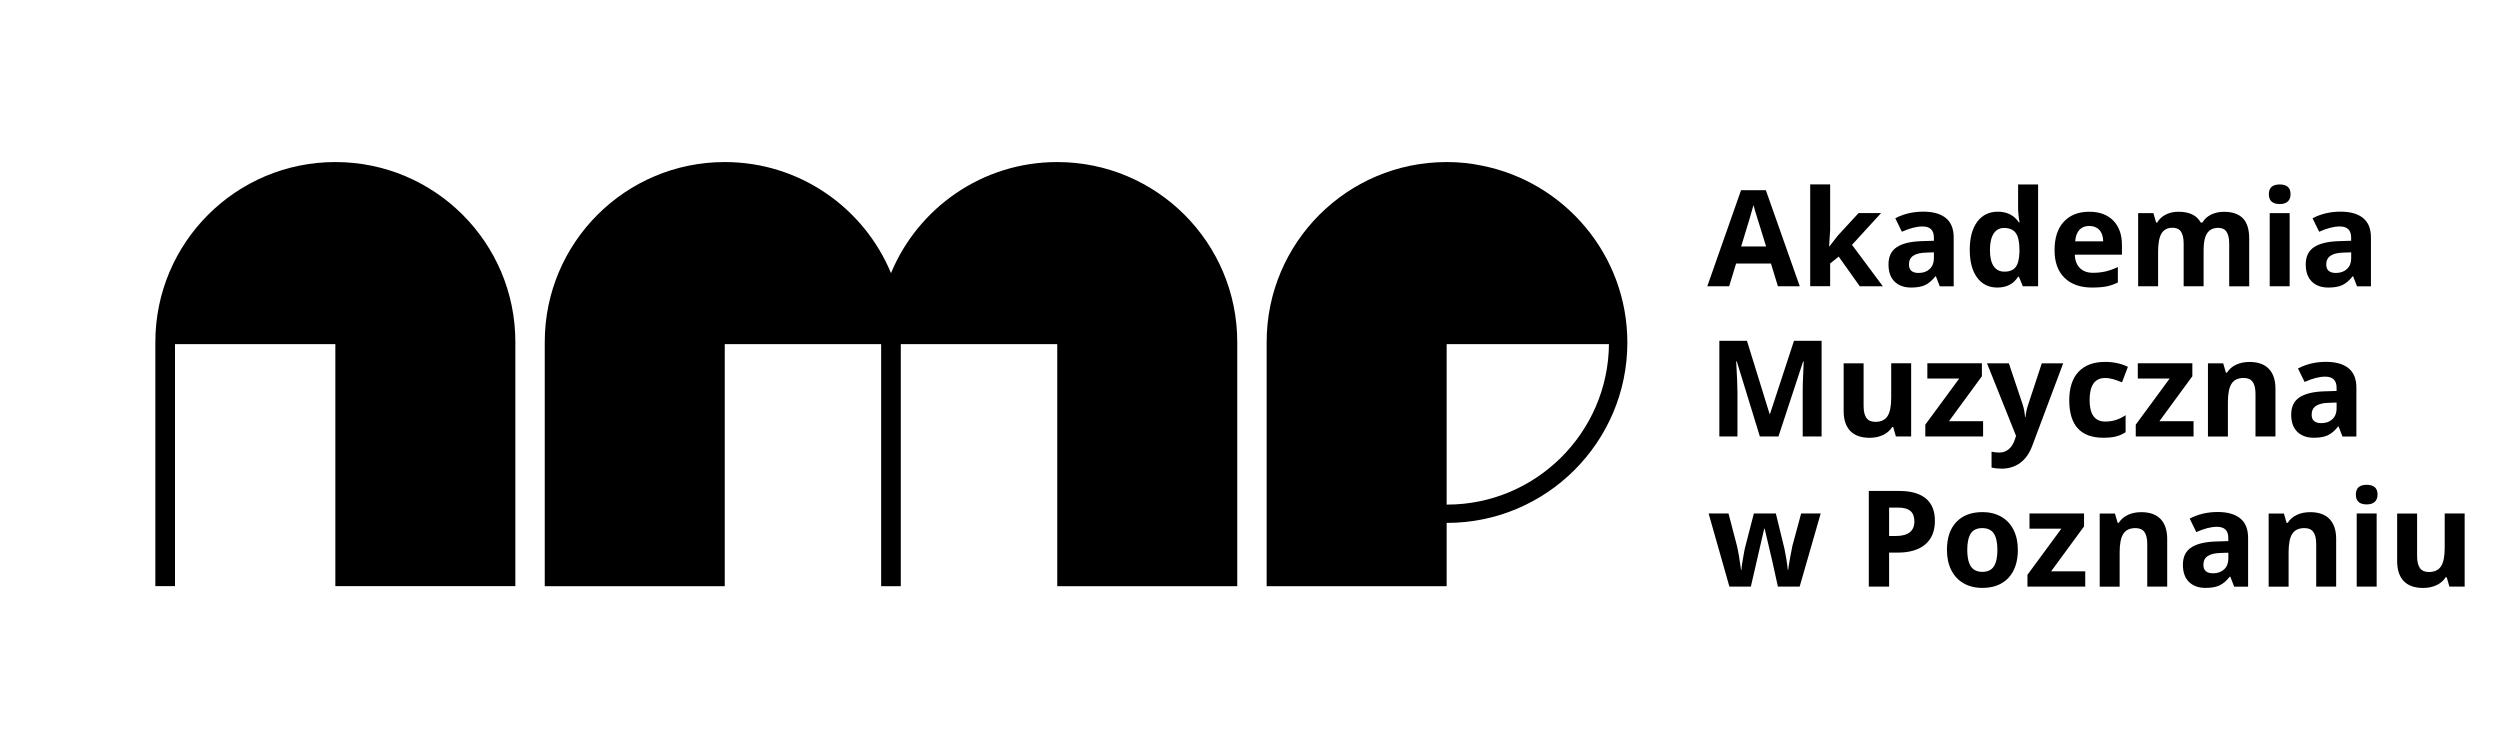
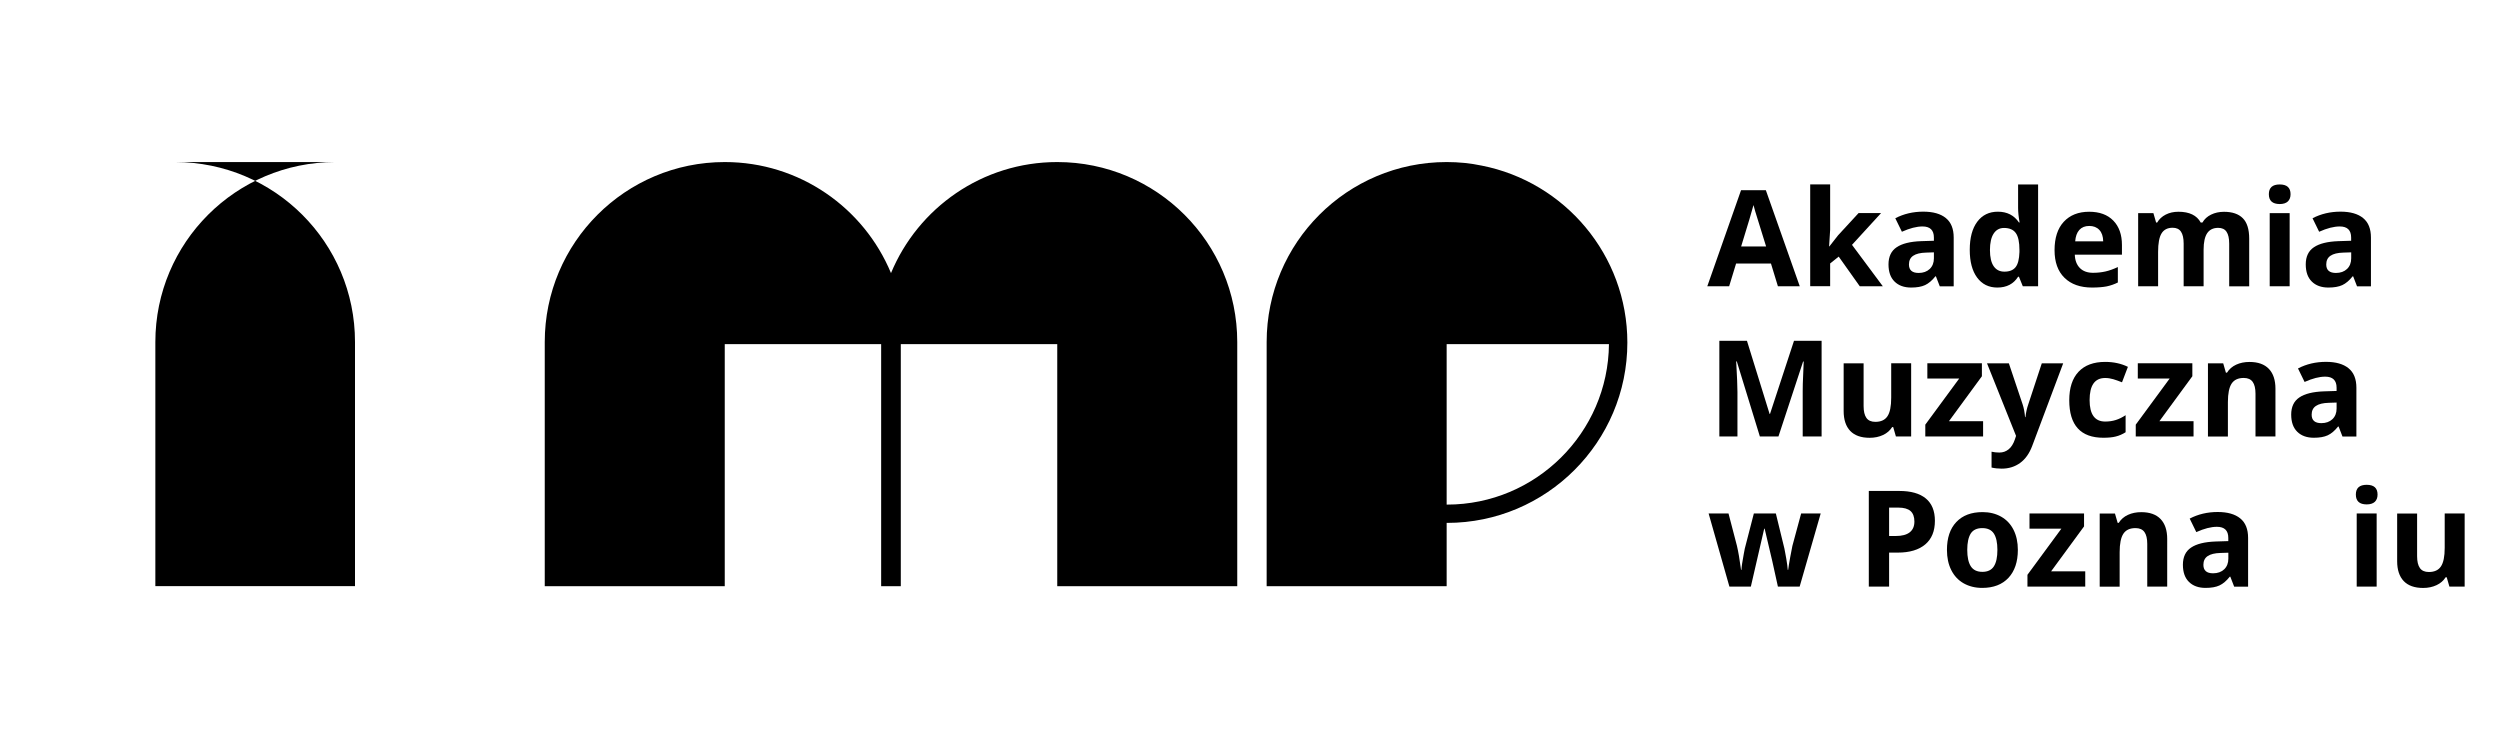
<svg xmlns="http://www.w3.org/2000/svg" xmlns:ns1="http://sodipodi.sourceforge.net/DTD/sodipodi-0.dtd" xmlns:ns2="http://www.inkscape.org/namespaces/inkscape" version="1.1" id="Layer_1" x="0px" y="0px" viewBox="0 0 500 150" xml:space="preserve" ns1:docname="amp_logo_podstawowa_poziom_PL_2.svg" width="500" height="150" ns2:version="1.4 (e7c3feb100, 2024-10-09)">
  <defs id="defs27" />
  <ns1:namedview id="namedview27" pagecolor="#505050" bordercolor="#ffffff" borderopacity="1" ns2:showpageshadow="0" ns2:pageopacity="0" ns2:pagecheckerboard="1" ns2:deskcolor="#505050" showgrid="false" ns2:zoom="2.0208976" ns2:cx="420.85259" ns2:cy="237.76563" ns2:window-width="2560" ns2:window-height="1412" ns2:window-x="0" ns2:window-y="0" ns2:window-maximized="1" ns2:current-layer="Layer_1">
    <ns2:grid id="grid27" units="px" originx="0" originy="0" spacingx="1" spacingy="1" empcolor="#0099e5" empopacity="0.302" color="#0099e5" opacity="0.149" empspacing="5" enabled="true" visible="false" />
  </ns1:namedview>
  <g id="g30" transform="translate(-158.94,-222.64)">
    <g id="g3-6">
      <path d="m 455.27,255.76 c -2.22,-0.47 -4.55,-0.71 -7,-0.71 -19.88,0 -36,16.12 -36,36 v 48.83 h 36 v -12.66 c 0.02,0 0.04,0 0.07,0 19.89,0 36.07,-16.18 36.07,-36.07 0,-17.51 -12.56,-32.14 -29.14,-35.39 z m -6.93,67.8 c -0.02,0 -0.04,0 -0.07,0 v -32.09 h 32.46 c -0.16,17.72 -14.63,32.09 -32.39,32.09 z" id="path1-7" />
      <path d="m 335.17,291.47 v 48.41 h 3.93 v -48.41 h 31.29 v 48.41 h 36 v -48.83 c 0,-19.88 -16.12,-36 -36,-36 -15,0 -27.84,9.17 -33.25,22.21 -5.41,-13.04 -18.26,-22.21 -33.25,-22.21 -19.88,0 -36,16.12 -36,36 v 48.83 h 36 v -48.41 z" id="path2-5" />
-       <path d="m 226.01,255.05 c -19.88,0 -36,16.12 -36,36 v 0.41 48.41 h 3.93 v -48.41 h 32.07 v 48.41 h 36 v -48.83 c 0.01,-19.87 -16.11,-35.99 -36,-35.99 z" id="path3-3" />
+       <path d="m 226.01,255.05 c -19.88,0 -36,16.12 -36,36 v 0.41 48.41 h 3.93 v -48.41 v 48.41 h 36 v -48.83 c 0.01,-19.87 -16.11,-35.99 -36,-35.99 z" id="path3-3" />
    </g>
    <g id="g29">
      <g id="g28">
        <path d="m 514.52,279.89 -1.39,-4.55 h -6.97 l -1.39,4.55 h -4.37 l 6.75,-19.21 h 4.96 l 6.78,19.21 z m -2.36,-7.96 c -1.28,-4.13 -2,-6.46 -2.17,-7 -0.16,-0.54 -0.28,-0.97 -0.35,-1.28 -0.29,1.12 -1.11,3.88 -2.47,8.28 z" id="path4-5" />
        <path d="m 524.81,271.93 1.74,-2.22 4.1,-4.45 h 4.5 l -5.81,6.35 6.16,8.28 h -4.61 l -4.21,-5.93 -1.71,1.37 v 4.55 h -3.99 v -20.36 h 3.99 v 9.08 l -0.21,3.32 h 0.05 z" id="path5-6" />
        <path d="m 546.89,279.89 -0.77,-1.99 h -0.1 c -0.67,0.85 -1.36,1.43 -2.07,1.76 -0.71,0.33 -1.64,0.49 -2.78,0.49 -1.4,0 -2.51,-0.4 -3.32,-1.2 -0.81,-0.8 -1.21,-1.94 -1.21,-3.43 0,-1.55 0.54,-2.7 1.63,-3.43 1.09,-0.74 2.72,-1.14 4.91,-1.22 l 2.54,-0.08 v -0.64 c 0,-1.48 -0.76,-2.22 -2.28,-2.22 -1.17,0 -2.54,0.35 -4.12,1.06 l -1.32,-2.7 c 1.68,-0.88 3.55,-1.32 5.6,-1.32 1.96,0 3.47,0.43 4.51,1.28 1.05,0.85 1.57,2.15 1.57,3.9 v 9.75 h -2.79 z m -1.18,-6.78 -1.54,0.05 c -1.16,0.03 -2.02,0.24 -2.59,0.63 -0.57,0.38 -0.85,0.97 -0.85,1.75 0,1.13 0.65,1.69 1.94,1.69 0.92,0 1.66,-0.27 2.22,-0.8 0.55,-0.53 0.83,-1.24 0.83,-2.12 v -1.2 z" id="path6-2" />
        <path d="m 558.41,280.15 c -1.72,0 -3.07,-0.67 -4.05,-2 -0.98,-1.33 -1.47,-3.18 -1.47,-5.55 0,-2.4 0.5,-4.27 1.5,-5.61 1,-1.34 2.37,-2.01 4.13,-2.01 1.84,0 3.24,0.72 4.21,2.15 h 0.13 c -0.2,-1.09 -0.3,-2.06 -0.3,-2.92 v -4.68 h 4 v 20.36 h -3.06 l -0.77,-1.9 h -0.17 c -0.91,1.44 -2.29,2.16 -4.15,2.16 z m 1.4,-3.18 c 1.02,0 1.77,-0.3 2.24,-0.89 0.48,-0.59 0.73,-1.6 0.78,-3.02 v -0.43 c 0,-1.57 -0.24,-2.7 -0.73,-3.38 -0.48,-0.68 -1.27,-1.02 -2.36,-1.02 -0.89,0 -1.58,0.38 -2.07,1.13 -0.49,0.75 -0.74,1.85 -0.74,3.29 0,1.44 0.25,2.52 0.75,3.24 0.5,0.72 1.21,1.08 2.13,1.08 z" id="path7-9" />
        <path d="m 577.36,280.15 c -2.35,0 -4.2,-0.65 -5.52,-1.95 -1.33,-1.3 -1.99,-3.14 -1.99,-5.52 0,-2.45 0.61,-4.35 1.84,-5.68 1.23,-1.33 2.92,-2.01 5.08,-2.01 2.07,0 3.68,0.59 4.83,1.77 1.15,1.18 1.73,2.8 1.73,4.88 v 1.94 h -9.43 c 0.04,1.13 0.38,2.02 1.01,2.66 0.63,0.64 1.51,0.96 2.64,0.96 0.88,0 1.71,-0.09 2.5,-0.27 0.79,-0.18 1.6,-0.48 2.46,-0.88 v 3.09 c -0.7,0.35 -1.44,0.61 -2.24,0.78 -0.8,0.15 -1.77,0.23 -2.91,0.23 z m -0.57,-12.32 c -0.85,0 -1.51,0.27 -1.99,0.8 -0.48,0.54 -0.75,1.3 -0.82,2.28 h 5.6 c -0.02,-0.99 -0.27,-1.75 -0.77,-2.28 -0.5,-0.54 -1.17,-0.8 -2.02,-0.8 z" id="path8-1" />
        <path d="m 599.66,279.89 h -3.99 v -8.54 c 0,-1.06 -0.18,-1.85 -0.53,-2.37 -0.35,-0.53 -0.91,-0.79 -1.67,-0.79 -1.02,0 -1.76,0.38 -2.22,1.13 -0.46,0.75 -0.69,1.98 -0.69,3.7 v 6.88 h -3.99 v -14.63 h 3.05 l 0.54,1.87 h 0.22 c 0.39,-0.67 0.96,-1.2 1.7,-1.58 0.74,-0.38 1.59,-0.57 2.55,-0.57 2.19,0 3.67,0.72 4.45,2.15 h 0.35 c 0.39,-0.68 0.97,-1.21 1.73,-1.58 0.76,-0.37 1.62,-0.56 2.58,-0.56 1.66,0 2.91,0.43 3.76,1.28 0.85,0.85 1.28,2.21 1.28,4.09 v 9.54 h -4 v -8.54 c 0,-1.06 -0.18,-1.85 -0.53,-2.37 -0.35,-0.53 -0.91,-0.79 -1.67,-0.79 -0.98,0 -1.71,0.35 -2.19,1.05 -0.48,0.7 -0.73,1.81 -0.73,3.32 z" id="path9-2" />
        <path d="m 612.71,261.48 c 0,-1.3 0.72,-1.95 2.17,-1.95 1.45,0 2.17,0.65 2.17,1.95 0,0.62 -0.18,1.1 -0.54,1.45 -0.36,0.34 -0.91,0.52 -1.63,0.52 -1.45,-0.01 -2.17,-0.66 -2.17,-1.97 z m 4.16,18.41 h -3.99 v -14.63 h 3.99 z" id="path10-7" />
        <path d="m 630.34,279.89 -0.77,-1.99 h -0.1 c -0.67,0.85 -1.36,1.43 -2.07,1.76 -0.71,0.33 -1.64,0.49 -2.78,0.49 -1.4,0 -2.51,-0.4 -3.32,-1.2 -0.81,-0.8 -1.21,-1.94 -1.21,-3.43 0,-1.55 0.54,-2.7 1.63,-3.43 1.09,-0.74 2.72,-1.14 4.91,-1.22 l 2.54,-0.08 v -0.64 c 0,-1.48 -0.76,-2.22 -2.28,-2.22 -1.17,0 -2.54,0.35 -4.12,1.06 l -1.32,-2.7 c 1.68,-0.88 3.55,-1.32 5.6,-1.32 1.96,0 3.47,0.43 4.51,1.28 1.05,0.85 1.57,2.15 1.57,3.9 v 9.75 h -2.79 z m -1.17,-6.78 -1.54,0.05 c -1.16,0.03 -2.02,0.24 -2.59,0.63 -0.57,0.38 -0.85,0.97 -0.85,1.75 0,1.13 0.65,1.69 1.94,1.69 0.92,0 1.66,-0.27 2.22,-0.8 0.55,-0.53 0.83,-1.24 0.83,-2.12 v -1.2 z" id="path11-0" />
        <path d="m 510.91,309.93 -4.61,-15.01 h -0.12 c 0.17,3.05 0.25,5.09 0.25,6.11 v 8.9 h -3.62 V 290.8 h 5.52 l 4.53,14.63 h 0.08 l 4.8,-14.63 h 5.52 v 19.13 h -3.78 v -9.05 c 0,-0.43 0.01,-0.92 0.02,-1.48 0.01,-0.56 0.07,-2.04 0.18,-4.45 h -0.12 l -4.93,14.98 z" id="path12-9" />
        <path d="m 538.12,309.93 -0.54,-1.87 h -0.21 c -0.43,0.68 -1.03,1.21 -1.82,1.58 -0.79,0.37 -1.68,0.56 -2.68,0.56 -1.72,0 -3.01,-0.46 -3.89,-1.38 -0.87,-0.92 -1.31,-2.24 -1.31,-3.97 v -9.54 h 3.99 v 8.54 c 0,1.06 0.19,1.85 0.56,2.37 0.37,0.53 0.97,0.79 1.79,0.79 1.12,0 1.92,-0.37 2.42,-1.12 0.5,-0.75 0.75,-1.98 0.75,-3.71 v -6.88 h 3.99 v 14.63 z" id="path13-3" />
        <path d="M 555.55,309.93 H 544 v -2.36 l 6.78,-9.22 h -6.37 v -3.05 h 10.91 v 2.59 l -6.59,8.99 h 6.83 v 3.05 z" id="path14-6" />
        <path d="m 556.34,295.3 h 4.37 l 2.76,8.23 c 0.24,0.72 0.4,1.56 0.48,2.54 h 0.08 c 0.1,-0.9 0.28,-1.74 0.56,-2.54 l 2.71,-8.23 h 4.28 l -6.19,16.5 c -0.57,1.53 -1.38,2.67 -2.43,3.43 -1.05,0.76 -2.28,1.14 -3.68,1.14 -0.69,0 -1.37,-0.07 -2.03,-0.22 v -3.17 c 0.48,0.11 1,0.17 1.57,0.17 0.71,0 1.32,-0.22 1.85,-0.65 0.53,-0.43 0.94,-1.08 1.24,-1.96 l 0.24,-0.72 z" id="path15-0" />
        <path d="m 579.62,310.19 c -4.55,0 -6.83,-2.5 -6.83,-7.5 0,-2.49 0.62,-4.38 1.86,-5.7 1.24,-1.31 3.01,-1.97 5.32,-1.97 1.69,0 3.21,0.33 4.55,0.99 l -1.18,3.09 c -0.63,-0.25 -1.21,-0.46 -1.75,-0.62 -0.54,-0.16 -1.08,-0.24 -1.62,-0.24 -2.08,0 -3.11,1.47 -3.11,4.42 0,2.86 1.04,4.29 3.11,4.29 0.77,0 1.48,-0.1 2.13,-0.31 0.65,-0.2 1.31,-0.53 1.96,-0.96 v 3.41 c -0.65,0.41 -1.3,0.69 -1.96,0.85 -0.65,0.17 -1.48,0.25 -2.48,0.25 z" id="path16-6" />
        <path d="m 597.64,309.93 h -11.55 v -2.36 l 6.78,-9.22 h -6.37 v -3.05 h 10.91 v 2.59 l -6.59,8.99 h 6.83 v 3.05 z" id="path17-2" />
        <path d="m 614.03,309.93 h -3.99 v -8.54 c 0,-1.06 -0.19,-1.85 -0.56,-2.37 -0.38,-0.53 -0.97,-0.79 -1.79,-0.79 -1.12,0 -1.92,0.37 -2.42,1.12 -0.5,0.75 -0.75,1.98 -0.75,3.71 v 6.88 h -3.99 V 295.3 h 3.05 l 0.54,1.87 h 0.22 c 0.44,-0.71 1.06,-1.24 1.84,-1.6 0.78,-0.36 1.67,-0.54 2.66,-0.54 1.7,0 2.99,0.46 3.87,1.38 0.88,0.92 1.32,2.25 1.32,3.98 z" id="path18-6" />
        <path d="m 627.43,309.93 -0.77,-1.99 h -0.1 c -0.67,0.85 -1.36,1.43 -2.07,1.76 -0.71,0.33 -1.64,0.49 -2.78,0.49 -1.4,0 -2.51,-0.4 -3.32,-1.2 -0.81,-0.8 -1.21,-1.94 -1.21,-3.43 0,-1.55 0.54,-2.7 1.63,-3.43 1.09,-0.74 2.72,-1.14 4.91,-1.22 l 2.54,-0.08 v -0.64 c 0,-1.48 -0.76,-2.22 -2.28,-2.22 -1.17,0 -2.54,0.35 -4.12,1.06 l -1.32,-2.7 c 1.68,-0.88 3.55,-1.32 5.6,-1.32 1.96,0 3.47,0.43 4.51,1.28 1.05,0.85 1.57,2.15 1.57,3.9 v 9.75 h -2.79 z m -1.18,-6.78 -1.54,0.05 c -1.16,0.03 -2.02,0.24 -2.59,0.63 -0.57,0.38 -0.85,0.97 -0.85,1.75 0,1.13 0.65,1.69 1.94,1.69 0.92,0 1.66,-0.27 2.22,-0.8 0.55,-0.53 0.83,-1.24 0.83,-2.12 v -1.2 z" id="path19-1" />
        <path d="m 514.52,339.96 -1.13,-5.12 -1.52,-6.46 h -0.09 l -2.67,11.58 h -4.29 l -4.16,-14.63 h 3.98 l 1.69,6.48 c 0.27,1.16 0.55,2.76 0.82,4.8 h 0.08 c 0.03,-0.66 0.19,-1.71 0.46,-3.15 l 0.21,-1.11 1.81,-7.01 h 4.4 l 1.71,7.01 c 0.03,0.19 0.09,0.48 0.16,0.85 0.07,0.38 0.15,0.77 0.22,1.2 0.07,0.42 0.13,0.84 0.19,1.24 0.06,0.41 0.09,0.73 0.1,0.97 h 0.08 c 0.08,-0.63 0.22,-1.49 0.42,-2.58 0.2,-1.09 0.34,-1.83 0.43,-2.22 l 1.75,-6.48 h 3.91 l -4.21,14.63 z" id="path20-8" />
        <path d="m 545.92,326.8 c 0,2.06 -0.64,3.63 -1.93,4.72 -1.29,1.09 -3.12,1.64 -5.49,1.64 h -1.74 v 6.8 h -4.06 v -19.13 h 6.11 c 2.32,0 4.08,0.5 5.29,1.5 1.21,1 1.82,2.49 1.82,4.47 z m -9.16,3.04 h 1.33 c 1.25,0 2.18,-0.25 2.8,-0.74 0.62,-0.49 0.93,-1.21 0.93,-2.15 0,-0.95 -0.26,-1.65 -0.78,-2.11 -0.52,-0.45 -1.33,-0.68 -2.44,-0.68 h -1.84 z" id="path21-7" />
        <path d="m 562.51,332.62 c 0,2.38 -0.63,4.24 -1.88,5.59 -1.26,1.34 -3,2.01 -5.25,2.01 -1.4,0 -2.64,-0.31 -3.72,-0.92 -1.07,-0.61 -1.9,-1.5 -2.47,-2.65 -0.58,-1.15 -0.86,-2.49 -0.86,-4.03 0,-2.39 0.62,-4.25 1.87,-5.57 1.25,-1.33 3,-1.99 5.26,-1.99 1.4,0 2.64,0.31 3.72,0.92 1.07,0.61 1.9,1.49 2.47,2.63 0.57,1.14 0.86,2.48 0.86,4.01 z m -10.12,0 c 0,1.45 0.24,2.54 0.71,3.28 0.48,0.74 1.25,1.11 2.32,1.11 1.06,0 1.83,-0.37 2.3,-1.11 0.47,-0.74 0.7,-1.83 0.7,-3.29 0,-1.45 -0.24,-2.53 -0.71,-3.26 -0.47,-0.72 -1.24,-1.09 -2.32,-1.09 -1.06,0 -1.83,0.36 -2.3,1.08 -0.46,0.74 -0.7,1.83 -0.7,3.28 z" id="path22-9" />
        <path d="m 575.98,339.96 h -11.55 v -2.36 l 6.78,-9.22 h -6.37 v -3.05 h 10.91 v 2.59 l -6.59,8.99 h 6.83 v 3.05 z" id="path23-2" />
        <path d="m 592.38,339.96 h -3.99 v -8.54 c 0,-1.06 -0.19,-1.85 -0.56,-2.37 -0.38,-0.53 -0.97,-0.79 -1.79,-0.79 -1.12,0 -1.92,0.37 -2.42,1.12 -0.5,0.75 -0.75,1.98 -0.75,3.71 v 6.88 h -3.99 v -14.63 h 3.05 l 0.54,1.87 h 0.22 c 0.44,-0.71 1.06,-1.24 1.84,-1.6 0.78,-0.36 1.67,-0.54 2.66,-0.54 1.7,0 2.99,0.46 3.87,1.38 0.88,0.92 1.32,2.25 1.32,3.98 z" id="path24-0" />
        <path d="M 605.77,339.96 605,337.97 h -0.1 c -0.67,0.85 -1.36,1.43 -2.07,1.76 -0.71,0.33 -1.64,0.49 -2.78,0.49 -1.4,0 -2.51,-0.4 -3.32,-1.2 -0.81,-0.8 -1.21,-1.94 -1.21,-3.43 0,-1.55 0.54,-2.7 1.63,-3.43 1.09,-0.74 2.72,-1.14 4.91,-1.22 l 2.54,-0.08 v -0.64 c 0,-1.48 -0.76,-2.22 -2.28,-2.22 -1.17,0 -2.54,0.35 -4.12,1.06 l -1.32,-2.7 c 1.68,-0.88 3.55,-1.32 5.6,-1.32 1.96,0 3.47,0.43 4.51,1.28 1.05,0.85 1.57,2.15 1.57,3.9 v 9.75 h -2.79 z m -1.17,-6.78 -1.54,0.05 c -1.16,0.03 -2.02,0.24 -2.59,0.63 -0.57,0.38 -0.85,0.97 -0.85,1.75 0,1.13 0.65,1.69 1.94,1.69 0.92,0 1.66,-0.27 2.22,-0.8 0.55,-0.53 0.83,-1.24 0.83,-2.12 v -1.2 z" id="path25-2" />
-         <path d="m 626.17,339.96 h -3.99 v -8.54 c 0,-1.06 -0.19,-1.85 -0.56,-2.37 -0.38,-0.53 -0.97,-0.79 -1.79,-0.79 -1.12,0 -1.92,0.37 -2.42,1.12 -0.5,0.75 -0.75,1.98 -0.75,3.71 v 6.88 h -3.99 v -14.63 h 3.05 l 0.54,1.87 h 0.22 c 0.44,-0.71 1.06,-1.24 1.84,-1.6 0.78,-0.36 1.67,-0.54 2.66,-0.54 1.7,0 2.99,0.46 3.87,1.38 0.88,0.92 1.32,2.25 1.32,3.98 z" id="path26" />
        <path d="m 630.11,321.55 c 0,-1.3 0.72,-1.95 2.17,-1.95 1.45,0 2.17,0.65 2.17,1.95 0,0.62 -0.18,1.1 -0.54,1.45 -0.36,0.34 -0.91,0.52 -1.63,0.52 -1.45,0 -2.17,-0.66 -2.17,-1.97 z m 4.16,18.41 h -3.99 v -14.63 h 3.99 z" id="path27" />
        <path d="m 648.82,339.96 -0.54,-1.87 h -0.21 c -0.43,0.68 -1.03,1.21 -1.82,1.58 -0.79,0.37 -1.68,0.56 -2.68,0.56 -1.72,0 -3.01,-0.46 -3.89,-1.38 -0.87,-0.92 -1.31,-2.24 -1.31,-3.97 v -9.54 h 3.99 v 8.54 c 0,1.06 0.19,1.85 0.56,2.37 0.37,0.53 0.97,0.79 1.79,0.79 1.12,0 1.92,-0.37 2.42,-1.12 0.5,-0.75 0.75,-1.98 0.75,-3.71 v -6.88 h 3.99 v 14.63 z" id="path28" />
      </g>
    </g>
  </g>
</svg>